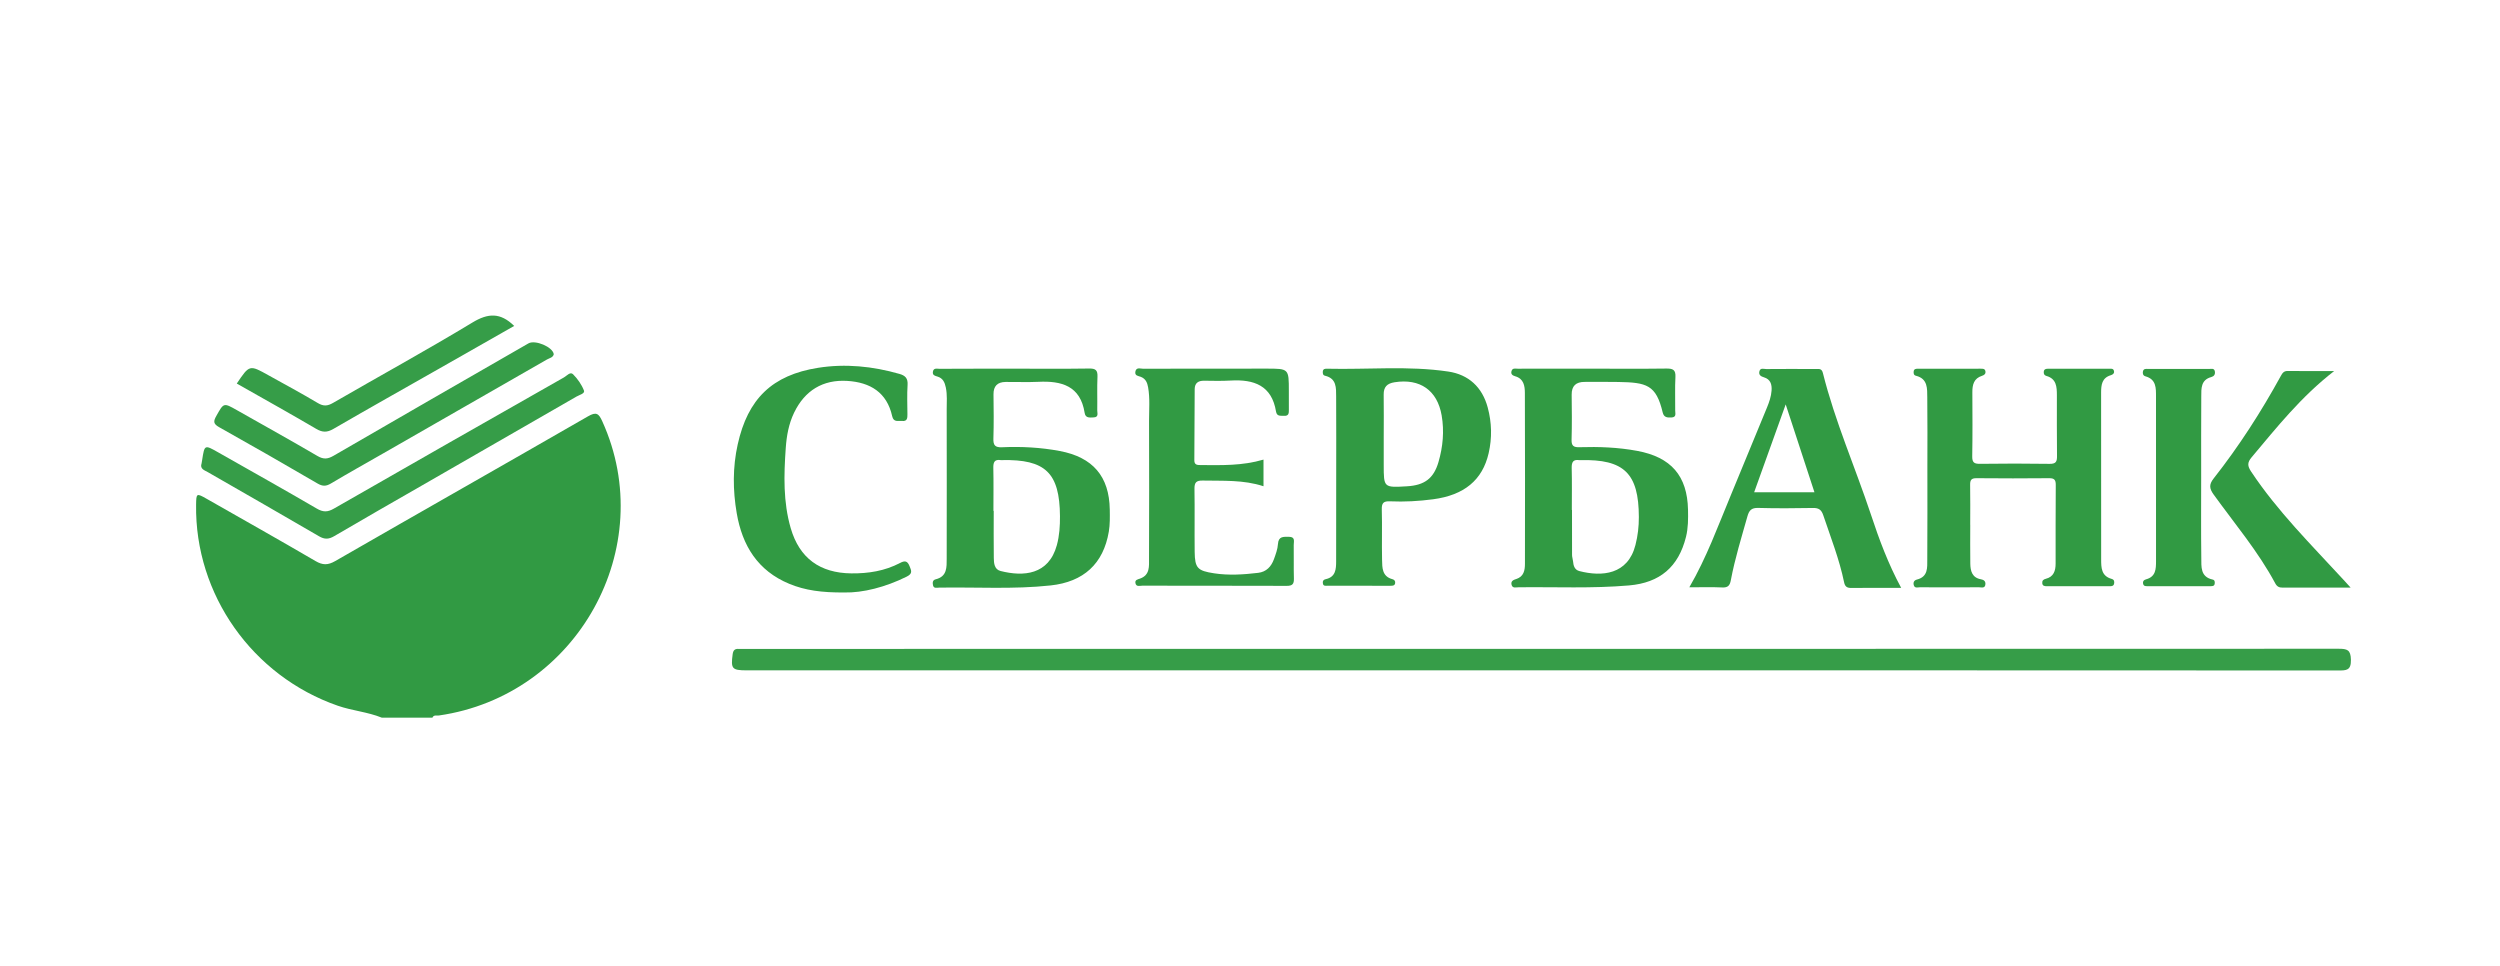
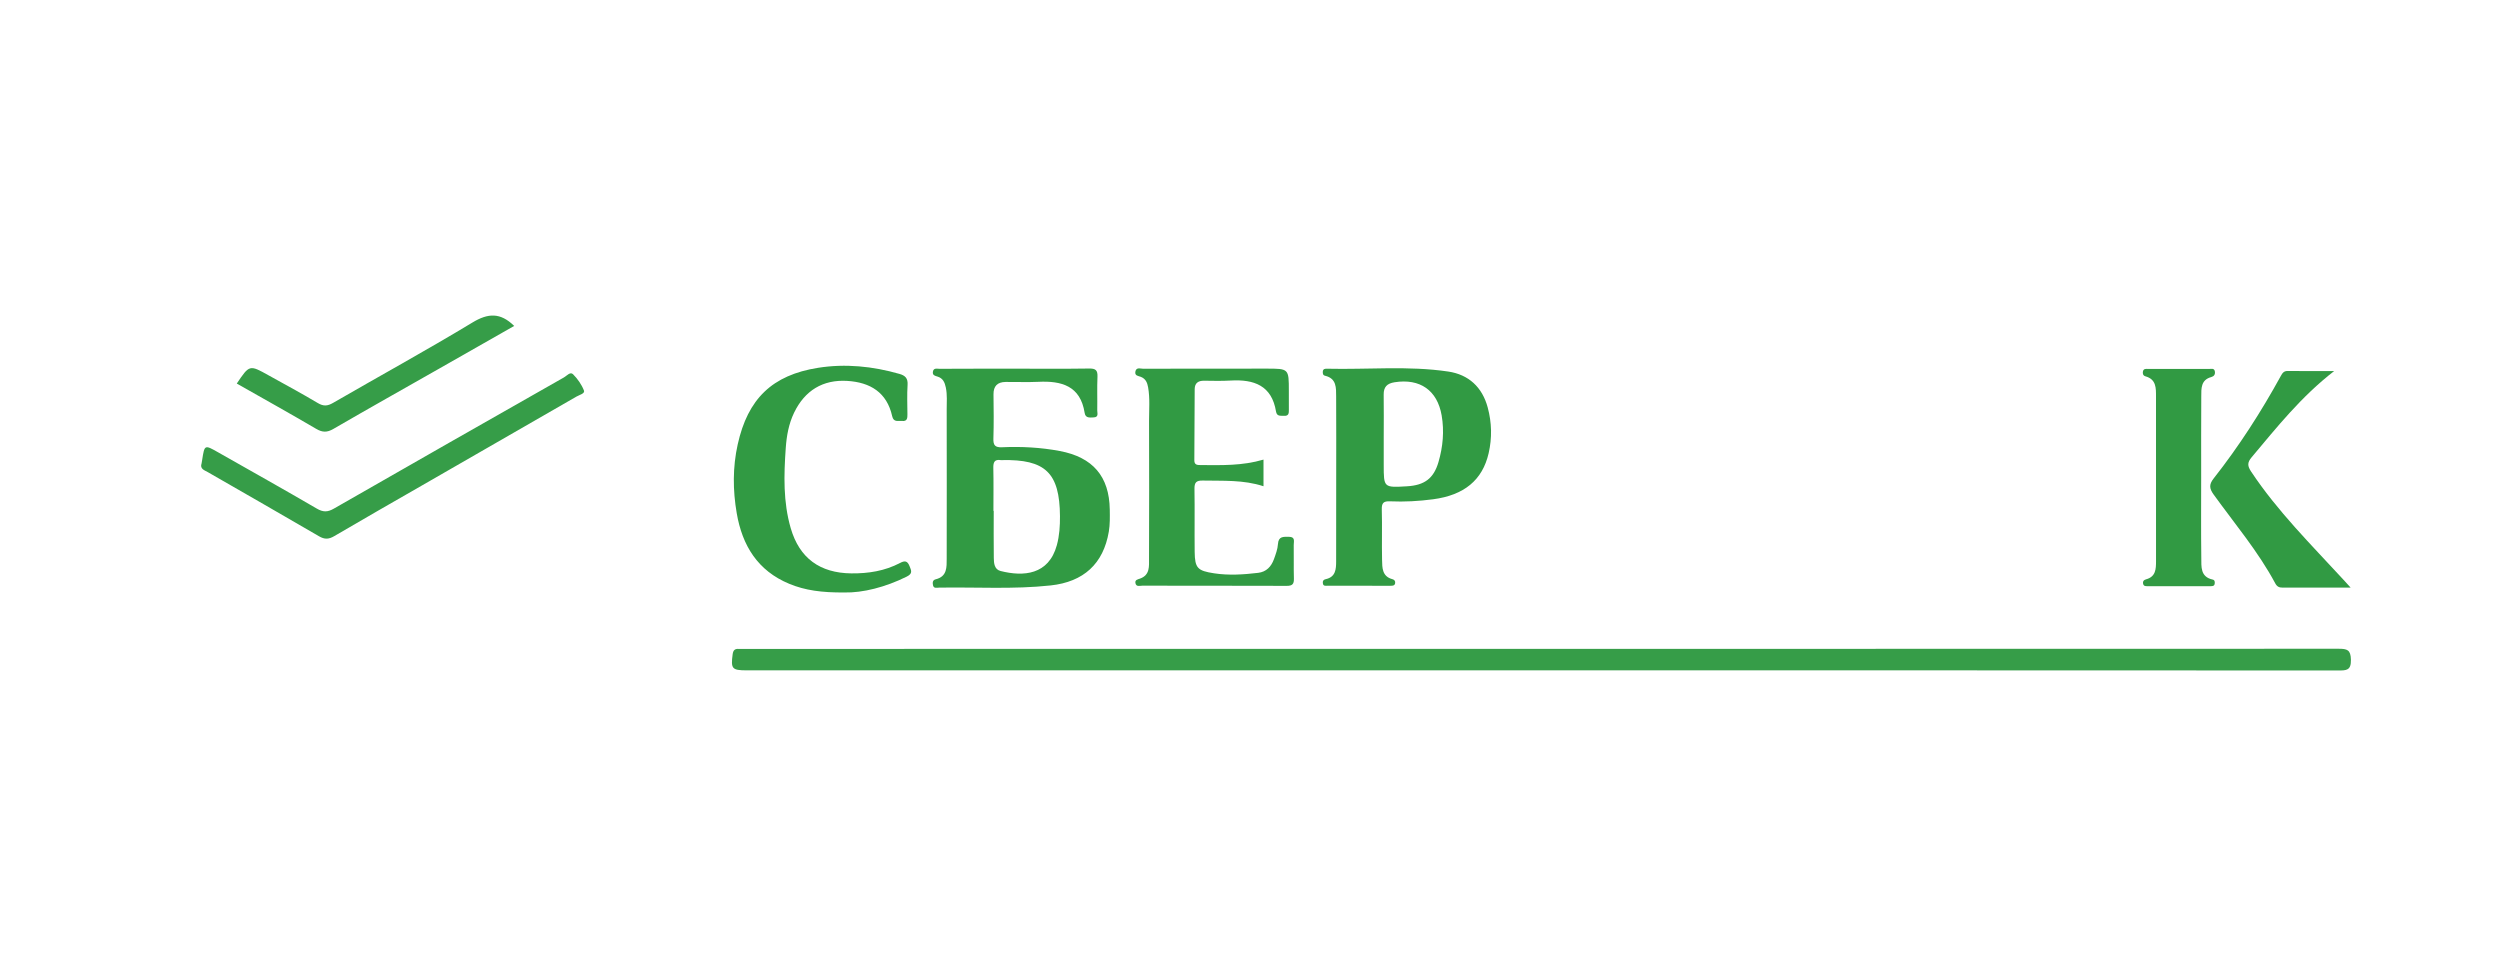
<svg xmlns="http://www.w3.org/2000/svg" id="Слой_1" x="0px" y="0px" viewBox="0 0 1000 386.28" style="enable-background:new 0 0 1000 386.28;" xml:space="preserve">
  <style type="text/css"> .st0{fill:#FFFFFF;} .st1{fill:#FCE527;} .st2{fill:#222220;} .st3{fill-rule:evenodd;clip-rule:evenodd;fill:#FF0000;} .st4{fill-rule:evenodd;clip-rule:evenodd;fill:#FFFFFF;} .st5{fill:#CA1E3C;} .st6{fill:#011689;} .st7{fill:#214182;} .st8{fill-rule:evenodd;clip-rule:evenodd;} .st9{fill-rule:evenodd;clip-rule:evenodd;fill:#FFF22D;} .st10{fill:#FEFEFE;} .st11{fill:#0155A6;} .st12{fill:#0557A7;} .st13{fill:#0356A6;} .st14{fill:#0255A6;} .st15{fill:#01AAE6;} .st16{fill:#0154A6;} .st17{fill:#043775;} .st18{fill:#FAAE3C;} .st19{fill:#FDFDFE;} .st20{fill:#FCFDFD;} .st21{fill:none;stroke:#0356A6;stroke-width:3;stroke-miterlimit:10;} .st22{fill-rule:evenodd;clip-rule:evenodd;fill:#003374;} .st23{fill-rule:evenodd;clip-rule:evenodd;fill:#FEFEFE;} .st24{fill-rule:evenodd;clip-rule:evenodd;fill:none;stroke:#003374;stroke-width:4.192;stroke-miterlimit:22.926;} .st25{fill:#3DA4DC;} .st26{fill:#80C15E;} .st27{fill:#383E43;} .st28{fill:#393F44;} .st29{fill-rule:evenodd;clip-rule:evenodd;fill:url(#SVGID_1_);} .st30{fill-rule:evenodd;clip-rule:evenodd;fill:url(#SVGID_2_);} .st31{fill-rule:evenodd;clip-rule:evenodd;fill:url(#SVGID_3_);} .st32{fill-rule:evenodd;clip-rule:evenodd;fill:url(#SVGID_4_);} .st33{fill-rule:evenodd;clip-rule:evenodd;fill:url(#SVGID_5_);} .st34{fill-rule:evenodd;clip-rule:evenodd;fill:url(#SVGID_6_);} .st35{fill:#FDFDFD;} .st36{fill:#EB3326;} .st37{fill:#E8362A;} .st38{fill:#00BEF0;} .st39{fill-rule:evenodd;clip-rule:evenodd;fill:#DC0D1C;} .st40{fill:#164193;} .st41{fill:#FE5002;} .st42{fill:#383A37;} .st43{fill:#A92B3E;} .st44{fill:#AA2E41;} .st45{fill:#ED2A3D;} .st46{fill:#282425;} .st47{fill:#319A43;} .st48{fill:#369D48;} </style>
-   <path class="st47" d="M152.71,287.06c-5.68-2.3-11.83-2.76-17.63-4.78c-34.09-11.87-57.18-44.46-56.64-80.39 c0.07-4.64,0.16-4.69,4.3-2.33c14.5,8.26,29.05,16.44,43.46,24.86c2.89,1.69,4.95,1.69,7.89,0.01 c33.67-19.37,67.47-38.53,101.14-57.91c3.31-1.91,4.28-1.09,5.67,1.97c22.92,50.45-9.98,109.76-65.36,117.71 c-0.89,0.13-2.04-0.36-2.57,0.86C166.21,287.06,159.46,287.06,152.71,287.06z" />
  <path class="st48" d="M616.83,268.14c-106.03,0-212.07,0-318.1,0c-5.94,0-6.44-0.64-5.67-6.42c0.21-1.59,0.83-2.25,2.39-2.16 c0.84,0.05,1.69,0,2.53,0c212.49,0,424.98,0.01,637.47-0.06c3.4,0,4.84,0.4,4.92,4.41c0.09,4.29-1.86,4.28-5.01,4.28 C829.18,268.13,723.01,268.14,616.83,268.14z" />
-   <path class="st47" d="M788.1,209.92c0,5.18-0.06,10.35,0.02,15.53c0.05,2.95,0.71,5.64,4.29,6.27c1.1,0.19,1.84,0.76,1.75,1.95 c-0.12,1.81-1.58,1.24-2.56,1.24c-7.87,0.04-15.75,0.04-23.62,0c-0.87,0-2.09,0.51-2.47-0.86c-0.31-1.1,0.13-1.95,1.29-2.24 c4.5-1.14,4.09-4.84,4.11-8.1c0.09-12.31,0.04-24.62,0.04-36.94c0-9.23,0.08-18.47-0.04-27.7c-0.05-3.56,0.31-7.56-4.54-8.77 c-0.86-0.21-0.97-0.9-0.91-1.64c0.09-1.19,1.03-1.17,1.85-1.17c8.3-0.02,16.59-0.02,24.89-0.01c0.82,0,1.79-0.08,1.97,1.05 c0.16,0.99-0.43,1.5-1.35,1.79c-3.3,1.03-3.9,3.6-3.88,6.62c0.04,8.53,0.1,17.07-0.05,25.6c-0.04,2.47,0.79,3.02,3.12,2.99 c9.28-0.12,18.56-0.14,27.84,0.01c2.54,0.04,2.98-0.92,2.95-3.15c-0.11-8.11-0.03-16.23-0.05-24.34c-0.01-3.31-0.16-6.57-4.24-7.69 c-0.8-0.22-1.06-0.82-1.01-1.6c0.08-1.14,0.89-1.27,1.78-1.27c8.16,0,16.31-0.01,24.47,0.01c0.66,0,1.49-0.16,1.78,0.71 c0.35,1.03-0.3,1.6-1.16,1.86c-3.63,1.07-3.93,3.9-3.93,7c0.01,22.25,0,44.49,0.02,66.74c0,3.28,0.07,6.6,4.16,7.74 c1.06,0.29,1.2,1.05,1.01,1.95c-0.18,0.86-0.89,0.99-1.61,0.99c-8.44,0.01-16.87,0.01-25.31,0c-0.86,0-1.72-0.09-1.81-1.24 c-0.08-1,0.42-1.47,1.39-1.72c3.19-0.79,3.95-3.22,3.95-6.08c0.01-10.49-0.02-20.99,0.06-31.48c0.01-1.94-0.52-2.71-2.6-2.69 c-9.7,0.09-19.4,0.1-29.11,0c-2.13-0.02-2.57,0.8-2.54,2.7c0.1,5.31,0.03,10.63,0.03,15.95 C788.08,209.92,788.09,209.92,788.1,209.92z" />
  <path class="st47" d="M406.16,147.47c9.84,0,19.69,0.09,29.52-0.06c2.6-0.04,3.42,0.71,3.31,3.3c-0.2,4.47-0.01,8.95-0.09,13.43 c-0.02,1.08,0.7,2.74-1.43,2.82c-1.52,0.05-3.27,0.39-3.61-1.81c-1.7-10.8-9.19-12.88-18.56-12.42c-4.35,0.21-8.72,0-13.07,0.05 c-3.24,0.04-4.87,1.64-4.83,4.97c0.07,5.88,0.15,11.76-0.04,17.63c-0.09,2.69,0.62,3.64,3.46,3.52c7.73-0.34,15.44,0.06,23.08,1.5 c13.21,2.49,19.82,10.12,20.01,23.45c0.04,2.93,0.11,5.92-0.38,8.79c-2.17,12.9-10.11,20.1-23.25,21.53 c-14.87,1.62-29.78,0.62-44.67,0.88c-0.87,0.02-2.12,0.45-2.41-0.96c-0.2-0.98-0.21-2.05,1.07-2.37c4.64-1.13,4.4-4.86,4.41-8.34 c0.04-19.87,0.03-39.73,0-59.6c0-2.93,0.26-5.86-0.35-8.78c-0.43-2.05-1.14-3.72-3.35-4.38c-0.92-0.28-2.01-0.48-1.83-1.85 c0.23-1.73,1.63-1.25,2.63-1.25C385.91,147.46,396.04,147.48,406.16,147.47z M397.37,204.35c0.04,0,0.08,0,0.12,0 c0,6.29-0.06,12.57,0.03,18.86c0.03,2.09,0.22,4.56,2.71,5.19c9.09,2.31,19.23,1.63,22.51-10.33c1.04-3.81,1.28-7.72,1.25-11.63 c-0.13-17.32-5.82-22.78-23.24-22.4c-0.14,0-0.28,0.02-0.42,0c-2.52-0.39-3.05,0.86-3,3.13 C397.46,192.89,397.37,198.62,397.37,204.35z" />
-   <path class="st47" d="M637.45,147.47c9.7,0,19.39,0.08,29.08-0.05c2.58-0.03,3.8,0.44,3.64,3.38c-0.25,4.46-0.03,8.94-0.09,13.42 c-0.02,1.09,0.63,2.67-1.49,2.77c-1.64,0.07-3.02,0.04-3.51-2c-2.63-11.1-6.45-12.01-17.78-12.2c-4.49-0.08-8.99-0.04-13.49-0.03 c-3.4,0.01-5.19,1.58-5.14,5.13c0.07,6.01,0.14,12.03-0.04,18.03c-0.07,2.52,0.91,3.03,3.18,2.96c7.73-0.24,15.43,0.05,23.07,1.47 c13.54,2.51,20.05,9.95,20.33,23.57c0.07,3.63,0.08,7.24-0.81,10.83c-3,12.03-10.44,18.35-22.76,19.42 c-14.73,1.28-29.49,0.56-44.23,0.74c-1.02,0.01-2.44,0.52-2.8-1.06c-0.32-1.43,0.74-1.89,1.91-2.26c2.98-0.95,3.46-3.46,3.46-6.05 c0.04-22.79,0.05-45.58-0.03-68.37c-0.01-2.82-0.45-5.7-3.89-6.67c-1.08-0.31-1.81-0.86-1.45-2.08c0.39-1.33,1.58-0.93,2.48-0.94 c8.43-0.03,16.86-0.02,25.29-0.02C634.08,147.47,635.76,147.47,637.45,147.47z M628.73,203.97c0.02,0,0.04,0,0.07,0 c0,6.01-0.02,12.03,0.02,18.04c0,0.83,0.32,1.65,0.39,2.48c0.15,1.78,0.62,3.44,2.54,3.94c9,2.33,19.4,1.48,22.43-10.43 c0.94-3.67,1.38-7.41,1.36-11.2c-0.05-17.49-5.89-23.18-23.42-22.75c-0.14,0-0.28,0.02-0.42,0c-2.49-0.36-3.07,0.86-3.02,3.14 C628.82,192.78,628.73,198.37,628.73,203.97z" />
  <path class="st47" d="M534.48,191.35c0-10.9,0.05-21.8-0.02-32.71c-0.02-3.47,0.23-7.25-4.44-8.34c-0.86-0.2-0.94-0.91-0.9-1.63 c0.06-1.21,0.98-1.2,1.81-1.18c16.13,0.39,32.34-1.26,48.38,1.13c8.13,1.21,13.59,6.22,15.78,14.38c1.63,6.06,1.77,12.16,0.38,18.25 c-2.47,10.82-9.84,16.82-22.22,18.46c-5.73,0.76-11.47,1.08-17.23,0.82c-2.59-0.12-3.38,0.66-3.3,3.27 c0.19,6.7-0.04,13.42,0.11,20.12c0.07,3.16-0.02,6.65,4.13,7.75c0.83,0.22,1.19,0.76,1.11,1.51c-0.11,1.14-1.04,1.13-1.9,1.13 c-8.43,0-16.86,0.01-25.28-0.01c-0.64,0-1.5,0.17-1.7-0.77c-0.2-0.91,0.02-1.62,1.1-1.86c3.99-0.88,4.17-4,4.17-7.18 C534.48,213.44,534.48,202.4,534.48,191.35z M553.49,174.66c0,3.78,0,7.56,0,11.33c0,9.08,0,9.08,9.3,8.53 c6.99-0.41,10.68-3.11,12.6-9.69c1.78-6.1,2.36-12.36,1.27-18.67c-1.74-10.05-8.68-14.85-18.81-13.26 c-3.04,0.48-4.43,1.88-4.38,4.98C553.56,163.47,553.49,169.07,553.49,174.66z" />
-   <path class="st47" d="M760.47,235.15c-7.08,0-13.53-0.04-19.97,0.03c-1.71,0.02-2.51-0.56-2.86-2.26 c-1.89-9.19-5.34-17.9-8.31-26.75c-0.76-2.27-1.81-3.03-4.17-2.98c-7.3,0.14-14.61,0.18-21.91-0.02c-2.69-0.07-3.62,1.01-4.28,3.36 c-2.38,8.46-5,16.87-6.63,25.51c-0.4,2.15-1.12,3.06-3.47,2.94c-4.16-0.2-8.34-0.06-13.14-0.06c6.95-11.97,11.43-24.43,16.51-36.62 c4.88-11.73,9.67-23.49,14.53-35.23c0.91-2.21,1.69-4.44,1.86-6.84c0.17-2.42-0.39-4.5-3.04-5.3c-1.21-0.37-2.14-0.9-1.85-2.3 c0.35-1.67,1.79-1,2.77-1.01c6.6-0.06,13.21-0.05,19.81-0.01c1.16,0.01,2.35-0.35,2.83,1.56c4.85,19.4,12.92,37.72,19.22,56.65 C751.64,215.72,755.26,225.5,760.47,235.15z M714.28,161.76c-4.4,12.25-8.48,23.61-12.62,35.15c8.3,0,16.04,0,24.12,0 C721.98,185.31,718.31,174.06,714.28,161.76z" />
  <path class="st47" d="M505.4,183.84c0,3.73,0,7.06,0,10.66c-8.05-2.64-16.2-2.11-24.31-2.28c-2.64-0.05-3.34,0.82-3.3,3.35 c0.14,8.39-0.02,16.79,0.08,25.18c0.08,6.53,1.18,7.56,7.74,8.57c5.9,0.91,11.77,0.51,17.64-0.18c3.3-0.39,5.25-2.51,6.32-5.45 c0.71-1.97,1.48-4.01,1.61-6.06c0.21-3.2,2.22-2.91,4.4-2.91c2.67,0.01,1.89,1.94,1.91,3.29c0.08,4.48-0.06,8.96,0.07,13.43 c0.06,2.15-0.6,2.91-2.84,2.9c-19.26-0.07-38.53-0.03-57.79-0.07c-0.99,0-2.45,0.59-2.76-1.04c-0.25-1.32,0.94-1.47,1.86-1.8 c4.02-1.44,3.57-4.96,3.58-8.09c0.07-18.33,0.07-36.66,0.01-54.99c-0.01-4.46,0.41-8.95-0.37-13.4c-0.33-1.91-0.98-3.45-2.94-4.22 c-0.95-0.37-2.44-0.38-2.17-2.02c0.33-1.95,1.97-1.21,3.06-1.22c16.45-0.05,32.9-0.04,49.36-0.04c8.98,0,8.98,0,8.98,8.87 c0,2.52-0.02,5.04,0.01,7.56c0.02,1.35-0.02,2.57-1.91,2.45c-1.35-0.09-2.89,0.35-3.23-1.72c-1.7-10.43-8.83-12.93-18.15-12.39 c-3.5,0.2-7.03,0.13-10.54,0.07c-2.39-0.05-3.81,0.91-3.84,3.33c-0.08,9.51-0.09,19.02-0.14,28.54c-0.01,1.89,1.29,1.86,2.6,1.87 C488.59,186.08,496.9,186.35,505.4,183.84z" />
  <path class="st47" d="M337.81,236.99c-9.13,0.07-15.77-0.84-22.09-3.46c-12.67-5.25-18.81-15.32-21.03-28.26 c-1.58-9.19-1.63-18.38,0.39-27.5c4.04-18.23,13.77-27.74,32.17-30.65c10.93-1.73,21.83-0.62,32.5,2.43 c2.36,0.67,3.45,1.76,3.28,4.4c-0.25,3.9-0.09,7.83-0.06,11.74c0.01,1.51-0.03,2.91-2.14,2.69c-1.54-0.16-3.39,0.67-3.96-1.91 c-2.1-9.52-8.79-13.54-17.94-14.11c-9.79-0.61-17.03,3.87-21.29,12.71c-2.16,4.49-3,9.26-3.34,14.18c-0.76,10.78-1.06,21.54,2,32.05 c3.49,11.98,11.67,17.9,24.2,18.05c6.86,0.08,13.44-0.97,19.55-4.18c1.79-0.94,2.88-0.94,3.75,1.23c0.75,1.88,1.37,3.01-1.12,4.25 C354.08,234.92,345.08,237.15,337.81,236.99z" />
  <path class="st48" d="M80.64,185.32c0.08-0.5,0.16-0.91,0.22-1.32c0.95-6.16,0.95-6.16,6.43-3.05 c13.16,7.47,26.37,14.87,39.44,22.49c2.53,1.48,4.31,1.45,6.83,0c30.63-17.58,61.33-35.03,92.03-52.48 c1.14-0.65,2.51-2.39,3.63-1.26c1.83,1.84,3.44,4.13,4.37,6.53c0.46,1.18-1.86,1.74-3,2.4c-20.51,11.84-41.05,23.63-61.58,35.43 c-11.78,6.78-23.6,13.5-35.31,20.39c-2.21,1.3-3.86,1.36-6.1,0.05c-14.76-8.62-29.61-17.09-44.43-25.62 C81.77,188.08,79.85,187.58,80.64,185.32z" />
  <path class="st47" d="M880.47,190.89c0,10.76-0.09,21.52,0.05,32.27c0.05,3.5-0.45,7.59,4.56,8.67c0.85,0.18,0.9,0.98,0.79,1.69 c-0.14,0.92-0.91,0.95-1.6,0.95c-8.42,0.01-16.85,0.02-25.27,0c-0.68,0-1.47,0.04-1.72-0.84c-0.28-0.98,0.17-1.64,1.11-1.89 c3.94-1.04,4.02-4.14,4.02-7.32c-0.01-21.93,0.01-43.87-0.01-65.8c0-3.38,0.13-6.89-4.22-8.09c-0.95-0.26-1.21-1.11-0.99-2.02 c0.27-1.12,1.24-0.94,2.04-0.94c8.14-0.02,16.29-0.02,24.43,0.01c0.87,0,2.09-0.42,2.3,1.08c0.16,1.16-0.37,1.87-1.47,2.17 c-4.17,1.14-3.97,4.58-3.98,7.76C880.44,169.37,880.47,180.13,880.47,190.89z" />
  <path class="st47" d="M940.24,235.03c-9.49,0-18.33-0.02-27.16,0.02c-1.4,0.01-2.27-0.38-2.98-1.71 c-6.84-12.76-16.19-23.81-24.62-35.49c-1.72-2.39-1.97-3.99-0.04-6.44c10.15-12.89,18.99-26.65,26.88-41.01 c0.64-1.16,1.2-2.04,2.78-2.01c5.85,0.08,11.69,0.03,18.57,0.03c-13.27,10.28-22.97,22.54-33.02,34.49 c-1.77,2.11-1.7,3.46-0.21,5.71c10.53,15.85,23.99,29.2,36.79,43.11C938.15,232.72,939.06,233.73,940.24,235.03z" />
-   <path class="st48" d="M221.51,141.68c-0.28,1.36-1.72,1.54-2.74,2.13c-21.75,12.5-43.51,24.96-65.28,37.43 c-7.05,4.04-14.15,8-21.13,12.16c-1.94,1.16-3.32,1.17-5.31,0.02c-13.07-7.63-26.2-15.16-39.4-22.55c-2.34-1.31-2.35-2.32-1.14-4.46 c3-5.34,2.88-5.39,8.32-2.31c10.73,6.08,21.51,12.06,32.15,18.29c2.43,1.42,4.1,1.27,6.45-0.09c25.94-15.05,51.94-29.99,77.94-44.94 C214.02,135.81,221.12,138.77,221.51,141.68z" />
  <path class="st48" d="M205.68,130.37c-9.91,5.64-19.74,11.24-29.57,16.83c-14.26,8.11-28.57,16.14-42.76,24.37 c-2.53,1.47-4.37,1.44-6.87-0.03c-10.51-6.16-21.15-12.09-31.77-18.12c5.08-7.54,5.08-7.55,12.65-3.33 c6.61,3.68,13.29,7.27,19.79,11.14c2.25,1.34,3.85,1.21,6.05-0.06c18.57-10.74,37.4-21.05,55.75-32.15 C195.19,125.24,200.09,124.91,205.68,130.37z" />
</svg>